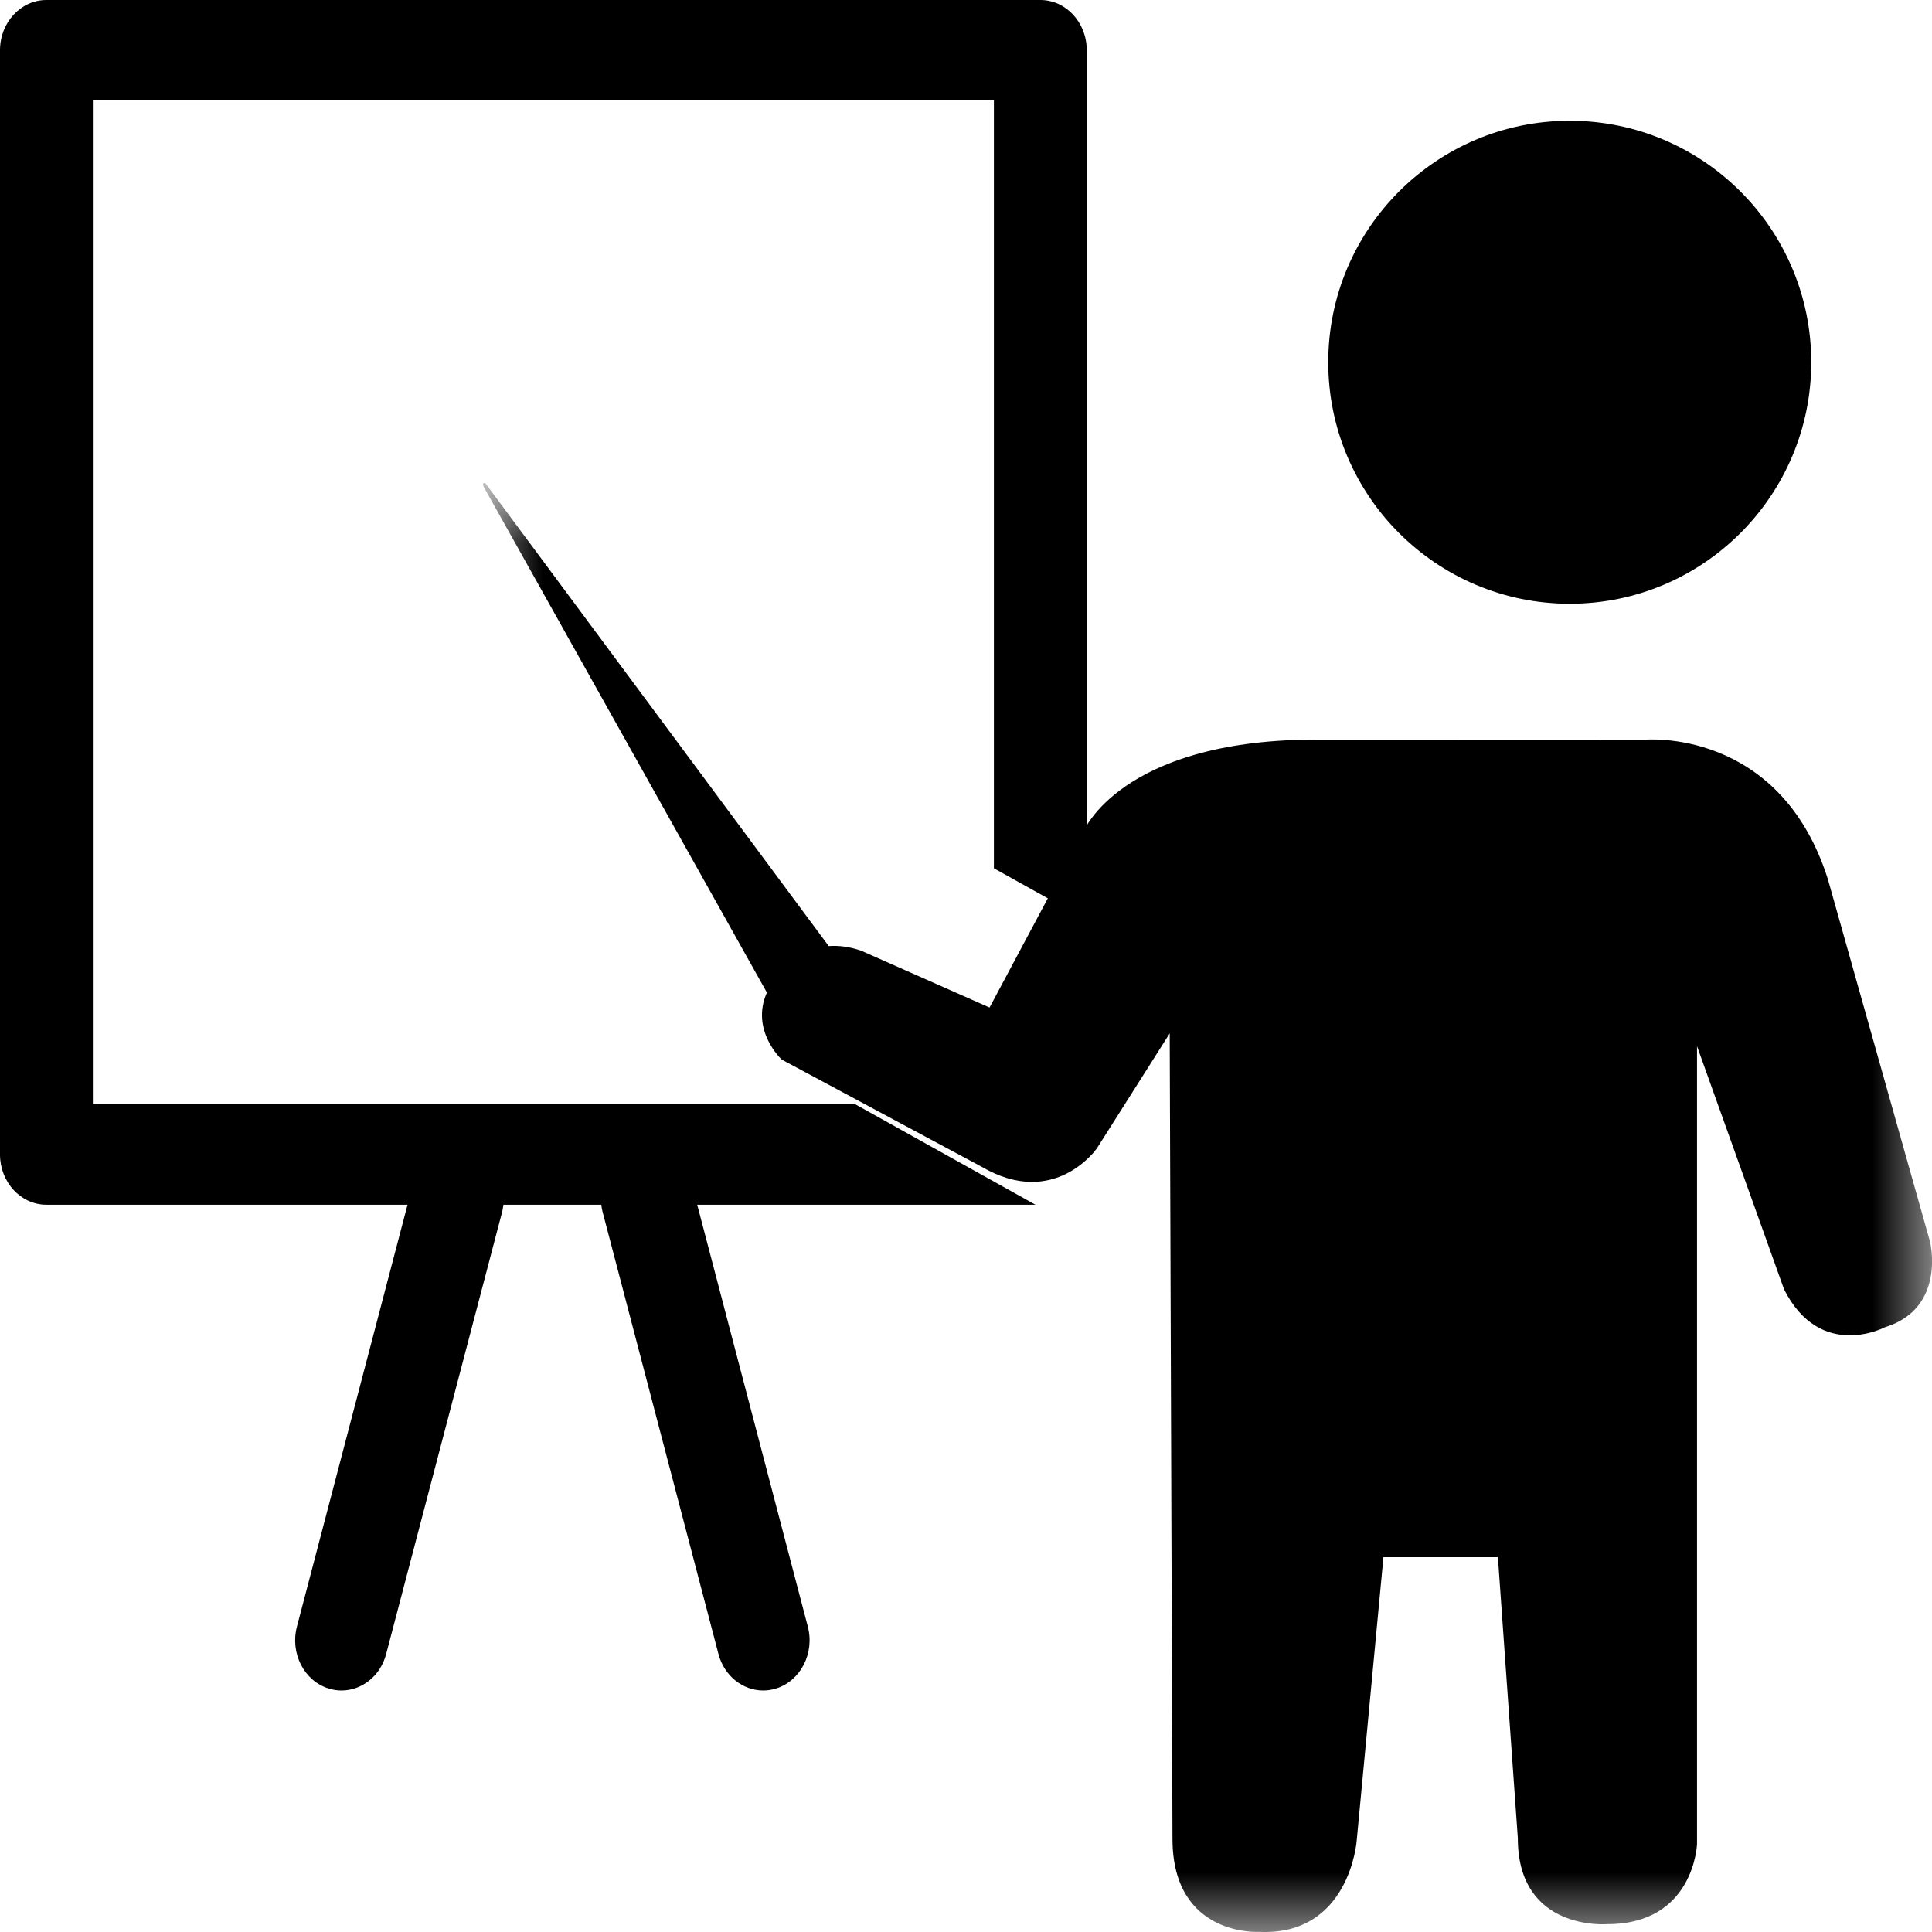
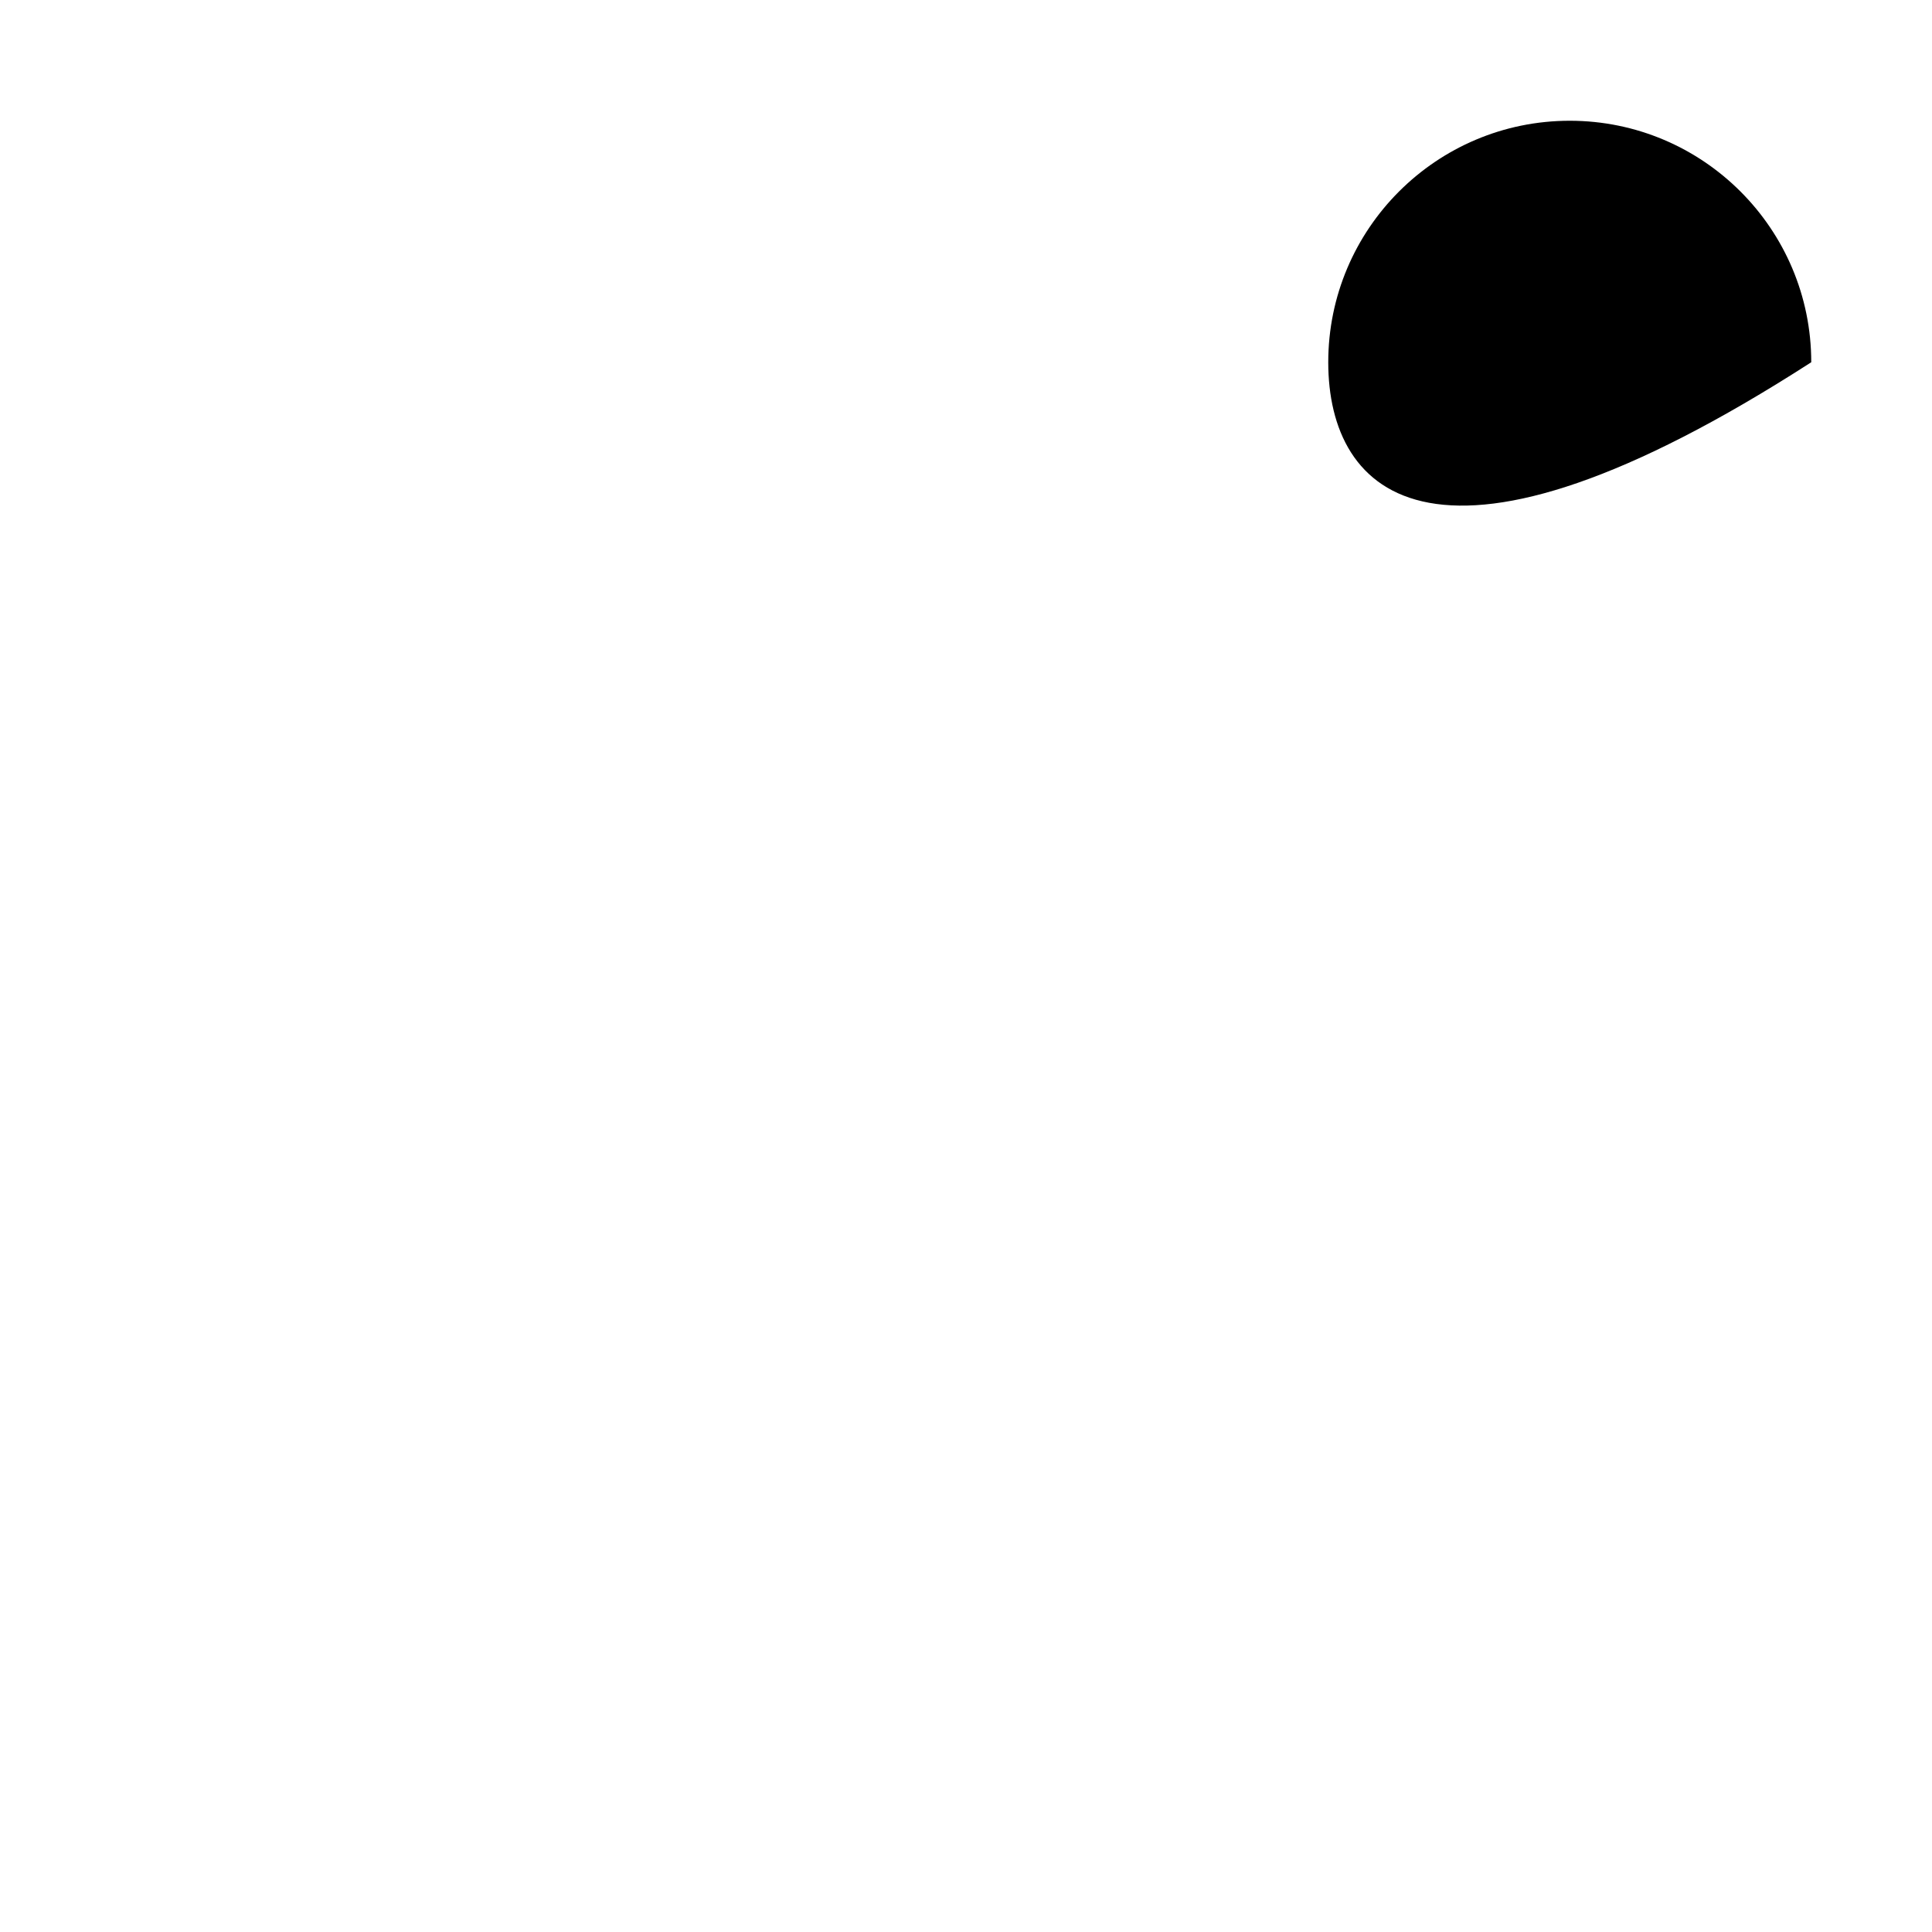
<svg xmlns="http://www.w3.org/2000/svg" xmlns:xlink="http://www.w3.org/1999/xlink" width="16px" height="16px" viewBox="0 0 16 16" version="1.1">
  <title>South-College-Education</title>
  <defs>
    <polygon id="path-1" points="0 0 12 0 12 12 0 12" />
  </defs>
  <g id="Page-1" stroke="none" stroke-width="1" fill="none" fill-rule="evenodd">
    <g id="South-College-Education">
-       <path d="M15,3 C15,4.104 14.104,5 13,5 C11.896,5 11,4.104 11,3 C11,1.896 11.896,1 13,1 C14.104,1 15,1.896 15,3" id="Fill-1" fill="#000000" />
+       <path d="M15,3 C11.896,5 11,4.104 11,3 C11,1.896 11.896,1 13,1 C14.104,1 15,1.896 15,3" id="Fill-1" fill="#000000" />
      <g id="Group-5" transform="translate(4, 4)">
        <mask id="mask-2" fill="white">
          <use xlink:href="#path-1" />
        </mask>
        <g id="Clip-4" />
-         <path d="M11.983,6.281 L11.138,3.282 C10.738,2.019 9.618,2.126 9.618,2.126 L6.864,2.125 C5.277,2.137 4.973,2.886 4.973,2.886 L4.195,4.344 L3.131,3.873 C3.032,3.839 2.944,3.829 2.863,3.835 L0.031,0.017 C0.031,0.017 0.019,-0.005 0.005,0.001 C-0.006,0.005 0.005,0.03 0.005,0.03 L2.351,4.22 C2.212,4.534 2.474,4.775 2.474,4.775 L4.13,5.663 C4.734,6.016 5.084,5.51 5.084,5.51 L5.687,4.558 L5.71,11.228 C5.71,12.045 6.43,11.999 6.43,11.999 C7.174,12.033 7.235,11.25 7.235,11.25 L7.457,8.896 L8.405,8.896 L8.57,11.223 C8.57,11.999 9.312,11.935 9.312,11.935 C10.031,11.935 10.054,11.272 10.054,11.272 L10.054,4.664 L10.775,6.678 C11.077,7.275 11.612,6.991 11.612,6.991 C12.122,6.833 11.983,6.281 11.983,6.281" id="Fill-3" fill="#000000" mask="url(#mask-2)" />
      </g>
-       <path d="M9,7.619 L9,0.416 C9,0.186 8.828,0 8.616,0 L0.384,0 C0.172,0 0,0.186 0,0.416 L0,9.561 C0,9.79 0.172,9.977 0.384,9.977 L3.375,9.977 L2.459,13.471 C2.401,13.692 2.519,13.922 2.723,13.984 C2.759,13.995 2.794,14 2.828,14 C2.996,14 3.15,13.881 3.198,13.698 L4.16,10.031 C4.164,10.013 4.166,9.995 4.169,9.977 L4.98,9.977 C4.982,9.995 4.984,10.013 4.989,10.031 L5.95,13.698 C5.998,13.881 6.153,14 6.32,14 C6.355,14 6.39,13.995 6.425,13.984 C6.629,13.922 6.748,13.692 6.69,13.471 L5.774,9.977 L8.575,9.977 L7.083,9.145 L0.769,9.145 L0.769,0.831 L8.231,0.831 L8.231,7.191 L9,7.619 Z" id="Fill-6" fill="#000000" />
    </g>
  </g>
</svg>